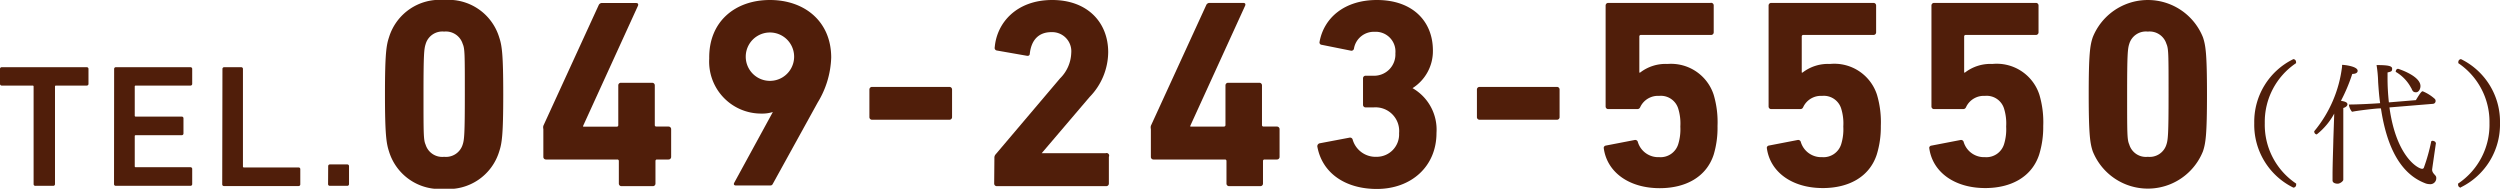
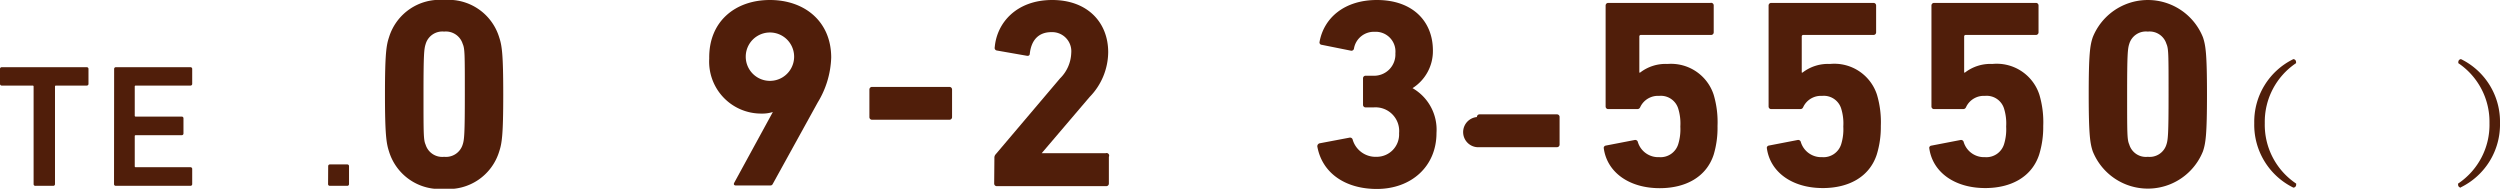
<svg xmlns="http://www.w3.org/2000/svg" viewBox="0 0 223.2 16.85">
  <defs>
    <style>.cls-1{fill:#501e0a;}</style>
  </defs>
  <title>アセット 7</title>
  <g id="レイヤー_2" data-name="レイヤー 2">
    <g id="DATA">
      <path class="cls-1" d="M3.18,16.59A.15.15,0,0,1,3,16.43V7.73a.08.08,0,0,0-.09-.09H.16A.15.15,0,0,1,0,7.48V6.14A.15.15,0,0,1,.16,6H7.74a.15.15,0,0,1,.16.16V7.48a.15.15,0,0,1-.16.16H5a.08.08,0,0,0-.09.09v8.7a.15.15,0,0,1-.16.16Z" />
      <path class="cls-1" d="M10.19,6.14A.15.15,0,0,1,10.34,6H17a.15.15,0,0,1,.16.16V7.48a.15.15,0,0,1-.16.16H12.12a.08.08,0,0,0-.09.09v2.59a.08.08,0,0,0,.09.09h4.1a.15.15,0,0,1,.16.16v1.34a.15.15,0,0,1-.16.16h-4.1a.08.08,0,0,0-.09.09v2.68a.08.08,0,0,0,.09.09H17a.15.15,0,0,1,.16.16v1.34a.15.15,0,0,1-.16.16H10.34a.15.15,0,0,1-.16-.16Z" />
-       <path class="cls-1" d="M19.86,6.14A.15.15,0,0,1,20,6h1.53a.15.15,0,0,1,.16.16v8.7a.08.08,0,0,0,.09.09h4.87a.15.15,0,0,1,.16.16v1.34a.15.15,0,0,1-.16.16H20a.15.15,0,0,1-.16-.16Z" />
      <path class="cls-1" d="M29.3,14.84a.15.15,0,0,1,.16-.16H31a.15.15,0,0,1,.16.16v1.59a.15.15,0,0,1-.16.16H29.45a.15.15,0,0,1-.16-.16Z" />
      <path class="cls-1" d="M34.37,8.42c0-3.62.12-4.37.36-5.09A4.73,4.73,0,0,1,39.65,0a4.73,4.73,0,0,1,4.92,3.34c.24.72.36,1.46.36,5.09s-.12,4.37-.36,5.09a4.73,4.73,0,0,1-4.92,3.34,4.73,4.73,0,0,1-4.92-3.34C34.49,12.79,34.37,12,34.37,8.42ZM39.65,14a1.56,1.56,0,0,0,1.66-1.1c.14-.43.19-.91.19-4.49s0-4.06-.19-4.49a1.57,1.57,0,0,0-1.66-1.1A1.55,1.55,0,0,0,38,3.94c-.14.43-.19.91-.19,4.49s0,4.06.19,4.49A1.55,1.55,0,0,0,39.65,14Z" />
-       <path class="cls-1" d="M48.51,14V11.52a.61.61,0,0,1,0-.29L53.45.46a.32.32,0,0,1,.34-.19h3c.17,0,.22.1.17.24l-4.9,10.73v.07h3a.13.13,0,0,0,.14-.14V7.63a.23.23,0,0,1,.24-.24h2.78a.23.23,0,0,1,.24.24v3.53a.13.13,0,0,0,.14.14h1.08a.23.23,0,0,1,.24.24V14a.23.23,0,0,1-.24.24H58.66a.13.13,0,0,0-.14.14v2a.23.23,0,0,1-.24.24H55.49a.23.23,0,0,1-.24-.24v-2a.13.13,0,0,0-.14-.14H48.75A.23.23,0,0,1,48.51,14Z" />
      <path class="cls-1" d="M69,10l0,0a3.1,3.1,0,0,1-1,.14,4.64,4.64,0,0,1-4.68-4.92C63.27,1.92,65.64,0,68.74,0s5.47,1.92,5.47,5.14a8.15,8.15,0,0,1-1.2,4l-4,7.25c-.07.14-.12.17-.29.17h-3c-.19,0-.24-.1-.17-.24Zm1.9-4.94a2.16,2.16,0,1,0-4.32,0,2.16,2.16,0,1,0,4.32,0Z" />
      <path class="cls-1" d="M77.62,10.45V8a.23.23,0,0,1,.24-.24h6.91A.23.23,0,0,1,85,8v2.45a.23.23,0,0,1-.24.24H77.86A.23.23,0,0,1,77.62,10.45Z" />
      <path class="cls-1" d="M88.78,14.11a.45.45,0,0,1,.12-.34L94.64,7a3.34,3.34,0,0,0,1-2.26,1.71,1.71,0,0,0-1.78-1.87c-1.1,0-1.78.67-1.92,1.92,0,.14-.1.22-.26.19L89,4.51a.23.23,0,0,1-.19-.29C89,2,90.79,0,93.94,0s5,2,5,4.66a5.79,5.79,0,0,1-1.66,4L93,13.68v0h5.71A.23.23,0,0,1,99,14v2.38a.23.23,0,0,1-.24.24H89a.23.23,0,0,1-.24-.24Z" />
-       <path class="cls-1" d="M102.75,14V11.52a.61.61,0,0,1,0-.29L107.69.46A.32.32,0,0,1,108,.26h3c.17,0,.22.1.17.24l-4.9,10.73v.07h3a.13.13,0,0,0,.14-.14V7.63a.23.23,0,0,1,.24-.24h2.78a.23.23,0,0,1,.24.24v3.53a.13.13,0,0,0,.14.14H114a.23.23,0,0,1,.24.24V14a.23.23,0,0,1-.24.24H112.9a.13.13,0,0,0-.14.14v2a.23.23,0,0,1-.24.24h-2.78a.23.23,0,0,1-.24-.24v-2a.13.13,0,0,0-.14-.14H103A.23.23,0,0,1,102.75,14Z" />
      <path class="cls-1" d="M117.84,12.79l2.64-.5a.24.24,0,0,1,.29.19A2.13,2.13,0,0,0,122.91,14a2,2,0,0,0,2-2.11,2.11,2.11,0,0,0-2.28-2.3h-.7a.23.23,0,0,1-.24-.24V7a.23.23,0,0,1,.24-.24h.65a1.9,1.9,0,0,0,2-2,1.76,1.76,0,0,0-1.85-1.92,1.8,1.8,0,0,0-1.85,1.51.23.23,0,0,1-.29.17L118,4a.21.21,0,0,1-.19-.26C118.2,1.58,120.05,0,122.93,0c3.19,0,5,1.9,5,4.51a3.91,3.91,0,0,1-1.82,3.36v0a4.27,4.27,0,0,1,2.14,4c0,3-2.26,5-5.33,5-2.78,0-4.85-1.39-5.3-3.74A.27.27,0,0,1,117.84,12.79Z" />
-       <path class="cls-1" d="M131.86,10.45V8a.23.23,0,0,1,.24-.24H139a.23.23,0,0,1,.24.24v2.45a.23.23,0,0,1-.24.24H132.1A.23.23,0,0,1,131.86,10.45Z" />
+       <path class="cls-1" d="M131.86,10.45a.23.23,0,0,1,.24-.24H139a.23.23,0,0,1,.24.24v2.45a.23.23,0,0,1-.24.24H132.1A.23.23,0,0,1,131.86,10.45Z" />
      <path class="cls-1" d="M143.35,13l2.59-.5a.24.24,0,0,1,.29.19,1.9,1.9,0,0,0,1.9,1.34,1.65,1.65,0,0,0,1.7-1.15,4.49,4.49,0,0,0,.19-1.58,4.47,4.47,0,0,0-.19-1.61,1.62,1.62,0,0,0-1.7-1.13,1.75,1.75,0,0,0-1.66.94c-.07.17-.14.24-.31.24h-2.57a.23.23,0,0,1-.24-.24V.5a.23.23,0,0,1,.24-.24h9.12A.23.23,0,0,1,153,.5V2.88a.23.23,0,0,1-.24.24h-6.26a.13.13,0,0,0-.14.14V6.48h.07a3.71,3.71,0,0,1,2.45-.77A4,4,0,0,1,153,8.47a8.59,8.59,0,0,1,.34,2.78A8.31,8.31,0,0,1,153,13.8c-.65,2-2.5,3-4.82,3-2.78,0-4.73-1.46-5-3.6A.22.22,0,0,1,143.35,13Z" />
      <path class="cls-1" d="M157.9,13l2.59-.5a.24.24,0,0,1,.29.19,1.9,1.9,0,0,0,1.9,1.34,1.65,1.65,0,0,0,1.7-1.15,4.49,4.49,0,0,0,.19-1.58,4.47,4.47,0,0,0-.19-1.61,1.62,1.62,0,0,0-1.7-1.13,1.75,1.75,0,0,0-1.66.94c-.07.17-.14.24-.31.24h-2.57a.23.23,0,0,1-.24-.24V.5a.23.23,0,0,1,.24-.24h9.12a.23.23,0,0,1,.24.24V2.88a.23.23,0,0,1-.24.24H161a.13.13,0,0,0-.14.14V6.48h.07a3.71,3.71,0,0,1,2.45-.77,4,4,0,0,1,4.2,2.76,8.59,8.59,0,0,1,.34,2.78,8.31,8.31,0,0,1-.36,2.54c-.65,2-2.5,3-4.82,3-2.78,0-4.73-1.46-5-3.6A.22.22,0,0,1,157.9,13Z" />
      <path class="cls-1" d="M172.44,13l2.59-.5a.24.24,0,0,1,.29.19,1.9,1.9,0,0,0,1.9,1.34,1.65,1.65,0,0,0,1.7-1.15,4.49,4.49,0,0,0,.19-1.58,4.47,4.47,0,0,0-.19-1.61,1.62,1.62,0,0,0-1.7-1.13,1.75,1.75,0,0,0-1.66.94c-.07.17-.14.24-.31.24h-2.57a.23.23,0,0,1-.24-.24V.5a.23.23,0,0,1,.24-.24h9.12A.23.23,0,0,1,182,.5V2.88a.23.23,0,0,1-.24.24h-6.26a.13.13,0,0,0-.14.14V6.48h.07a3.71,3.71,0,0,1,2.45-.77,4,4,0,0,1,4.2,2.76,8.59,8.59,0,0,1,.34,2.78,8.31,8.31,0,0,1-.36,2.54c-.65,2-2.5,3-4.82,3-2.78,0-4.73-1.46-5-3.6A.22.22,0,0,1,172.44,13Z" />
      <path class="cls-1" d="M186.48,8.42c0-3.62.12-4.37.36-5.09a5.3,5.3,0,0,1,9.84,0c.24.72.36,1.46.36,5.09s-.12,4.37-.36,5.09a5.3,5.3,0,0,1-9.84,0C186.6,12.79,186.48,12,186.48,8.42ZM191.76,14a1.56,1.56,0,0,0,1.66-1.1c.14-.43.19-.91.19-4.49s0-4.06-.19-4.49a1.57,1.57,0,0,0-1.66-1.1,1.55,1.55,0,0,0-1.66,1.1c-.14.43-.19.91-.19,4.49s0,4.06.19,4.49A1.55,1.55,0,0,0,191.76,14Z" />
      <path class="cls-1" d="M204.75,16.75A6.24,6.24,0,0,1,201.26,11a6.22,6.22,0,0,1,3.49-5.72h0a.25.25,0,0,1,.24.25.36.36,0,0,1,0,.11A6.31,6.31,0,0,0,202.2,11,6.31,6.31,0,0,0,205,16.39a.36.36,0,0,1,0,.11.25.25,0,0,1-.24.25Z" />
-       <path class="cls-1" d="M208.4,10.14A6,6,0,0,1,206.84,12a.24.24,0,0,1-.22-.22.09.09,0,0,1,0-.07,11.11,11.11,0,0,0,2.48-5.77V5.79c.25,0,1.39.14,1.39.53,0,.22-.26.28-.48.28A15.17,15.17,0,0,1,209,9c.33.06.58.12.58.32,0,0,0,.22-.37.32,0,.4,0,2.83,0,2.83,0,2.09,0,2.63,0,3.2,0,.12,0,.23,0,.37s-.3.36-.5.36-.46-.07-.46-.29v0s0-.24,0-.52c0-.94.07-2.77.07-3.09Zm9.08,2.63s-.34,2.33-.34,2.37c0,.23.14.36.29.53a.32.32,0,0,1,.08.23.53.53,0,0,1-.6.54,1.13,1.13,0,0,1-.44-.1c-2.54-1-3.5-4-3.9-6.66h-.17c-.23,0-1.85.18-2.41.3a1.18,1.18,0,0,1-.28-.65h.12c.61,0,2.07-.07,2.67-.12-.1-.67-.14-1.31-.18-1.88a11,11,0,0,0-.14-1.52c1,0,1.39.07,1.39.32s-.07.25-.41.34v.36a20,20,0,0,0,.12,2.31l2.41-.2c.43-.72.53-.79.61-.79a3.78,3.78,0,0,1,1.08.68.26.26,0,0,1,.07.18.25.25,0,0,1-.23.26l-3.89.32c.61,4.46,2.59,5.48,2.91,5.48a.16.16,0,0,0,.17-.12,16.32,16.32,0,0,0,.64-2.28c0-.07.07-.1.14-.1s.26.07.26.16Zm-2.21-4.91a3.61,3.61,0,0,0-1.37-1.44.09.09,0,0,1,0-.08.22.22,0,0,1,.2-.2s2,.62,2,1.55c0,.23-.14.55-.4.55S215.38,8.1,215.28,7.86Z" />
      <path class="cls-1" d="M219.7,16.75a.25.25,0,0,1-.24-.25.35.35,0,0,1,0-.11A6.31,6.31,0,0,0,222.26,11a6.31,6.31,0,0,0-2.78-5.36.36.36,0,0,1,0-.11.25.25,0,0,1,.24-.25h0A6.22,6.22,0,0,1,223.2,11a6.24,6.24,0,0,1-3.49,5.72Z" />
    </g>
  </g>
</svg>